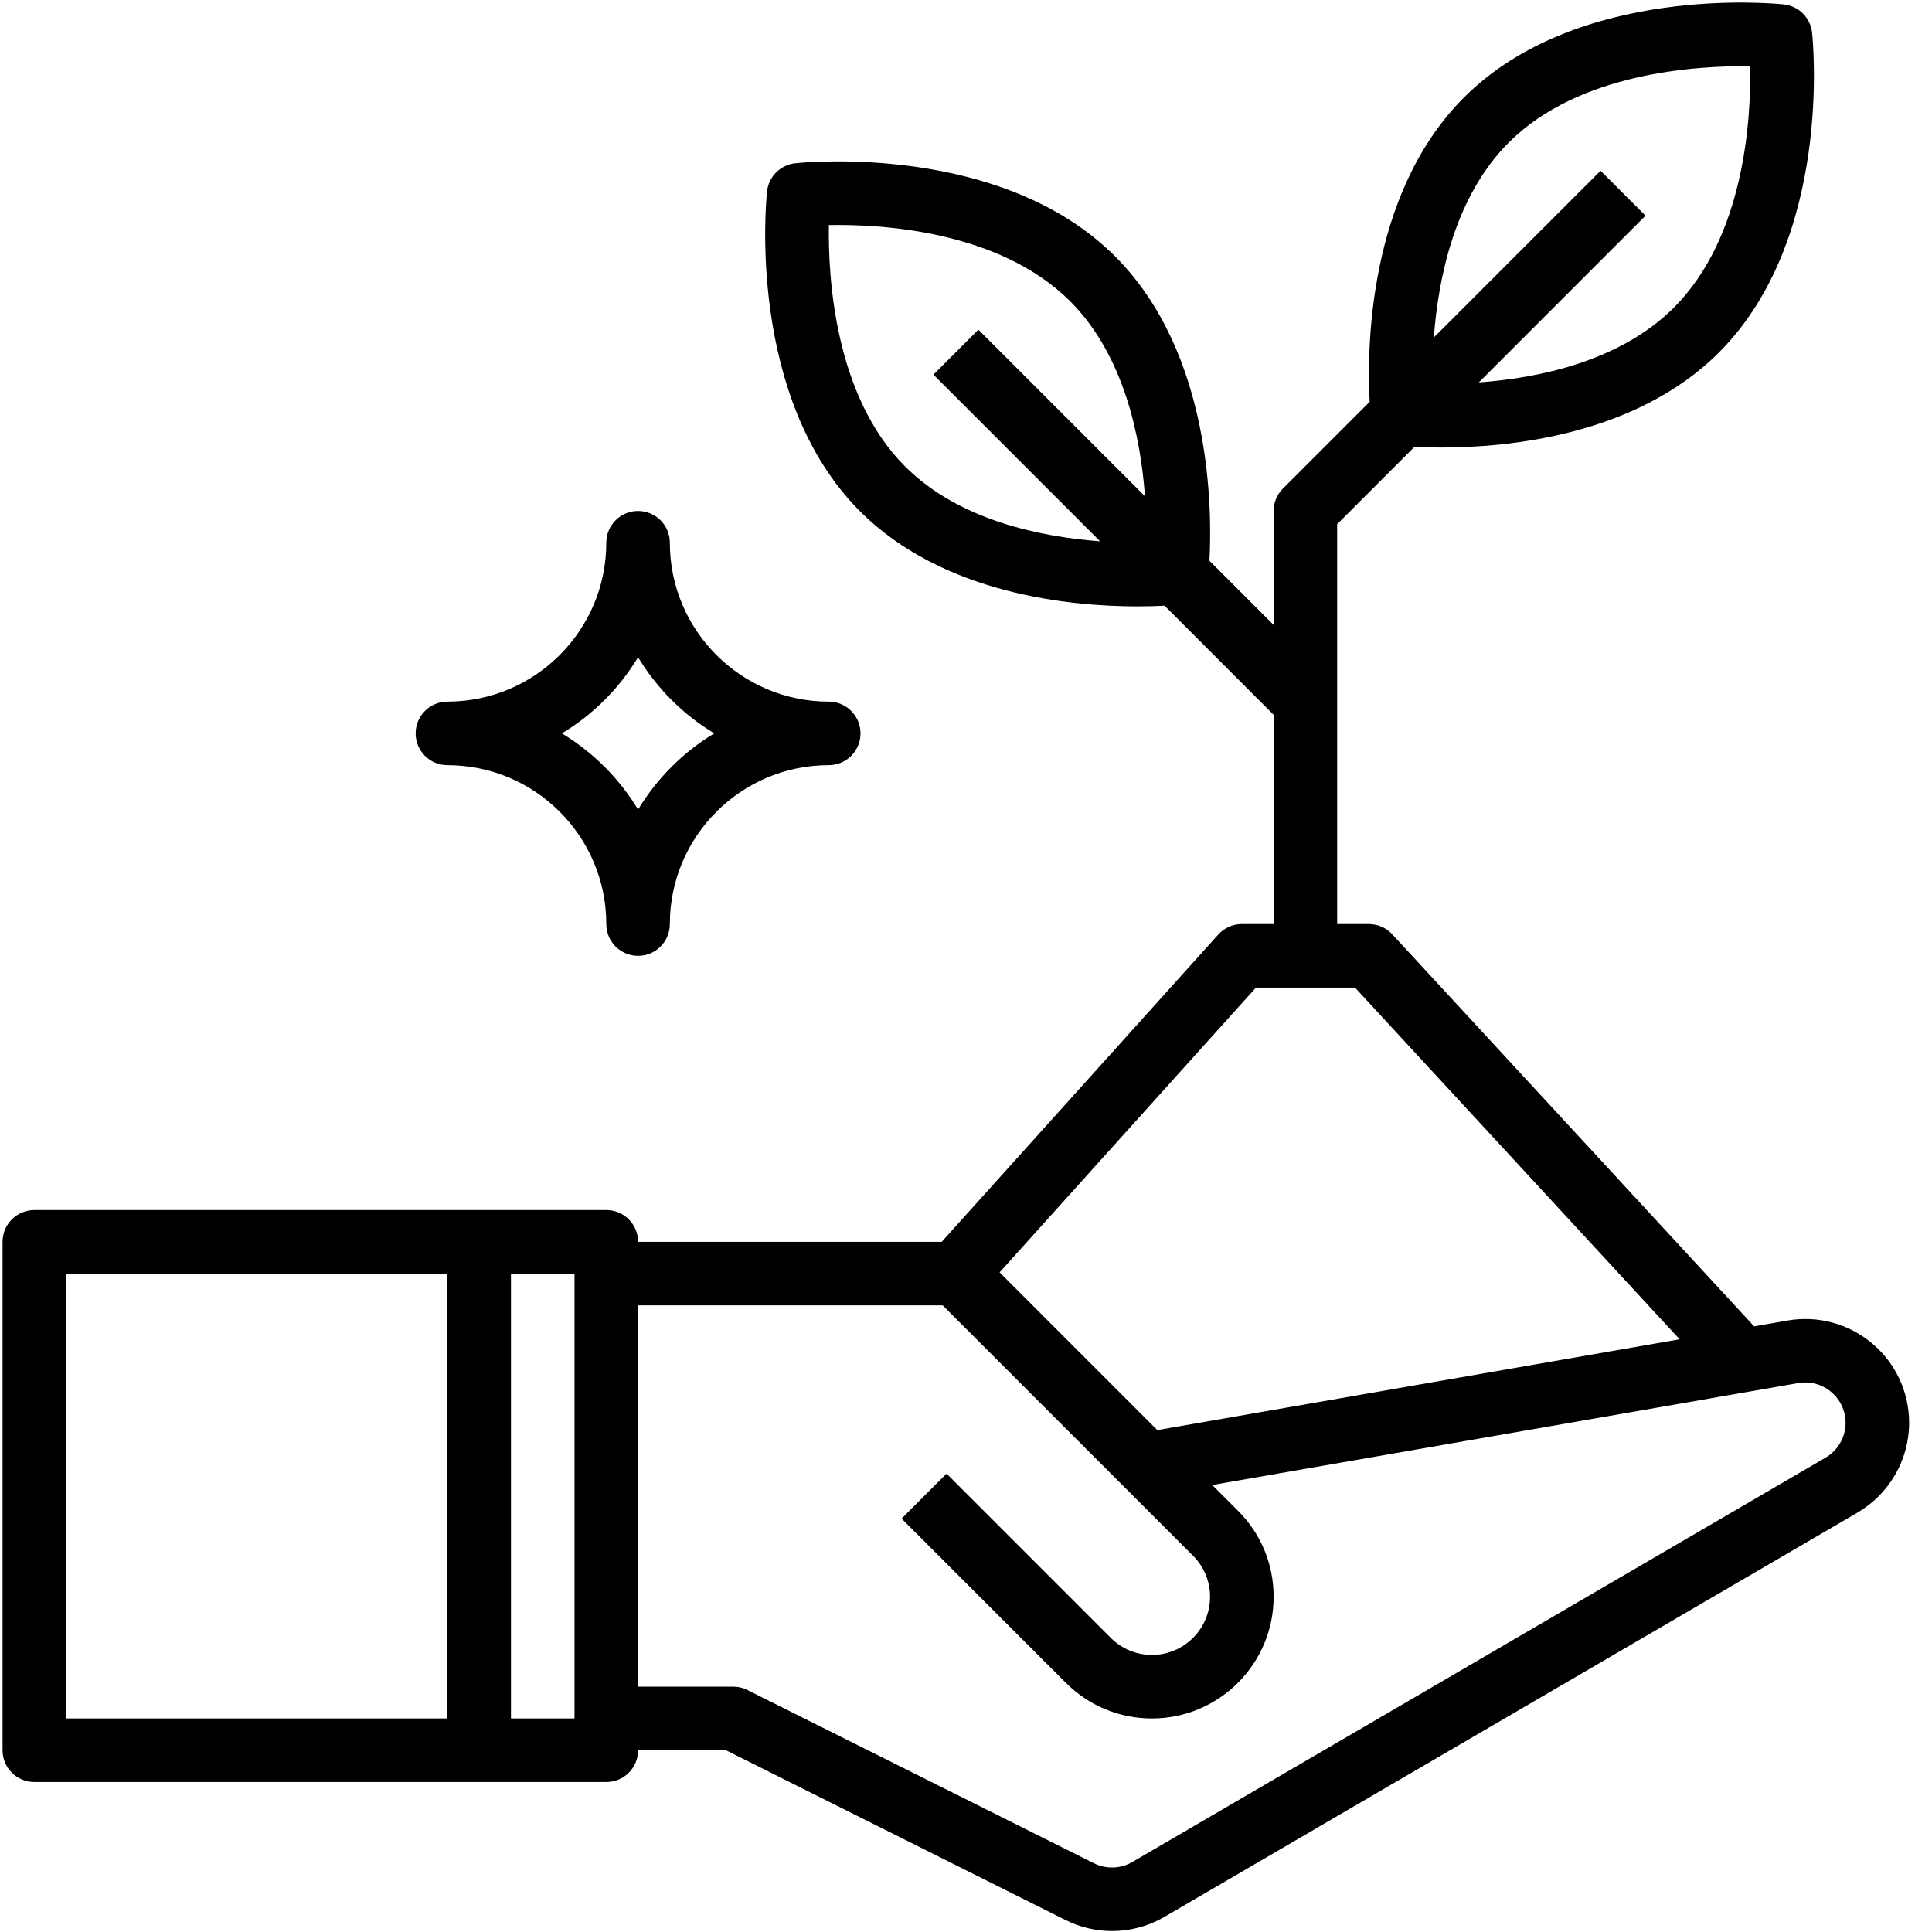
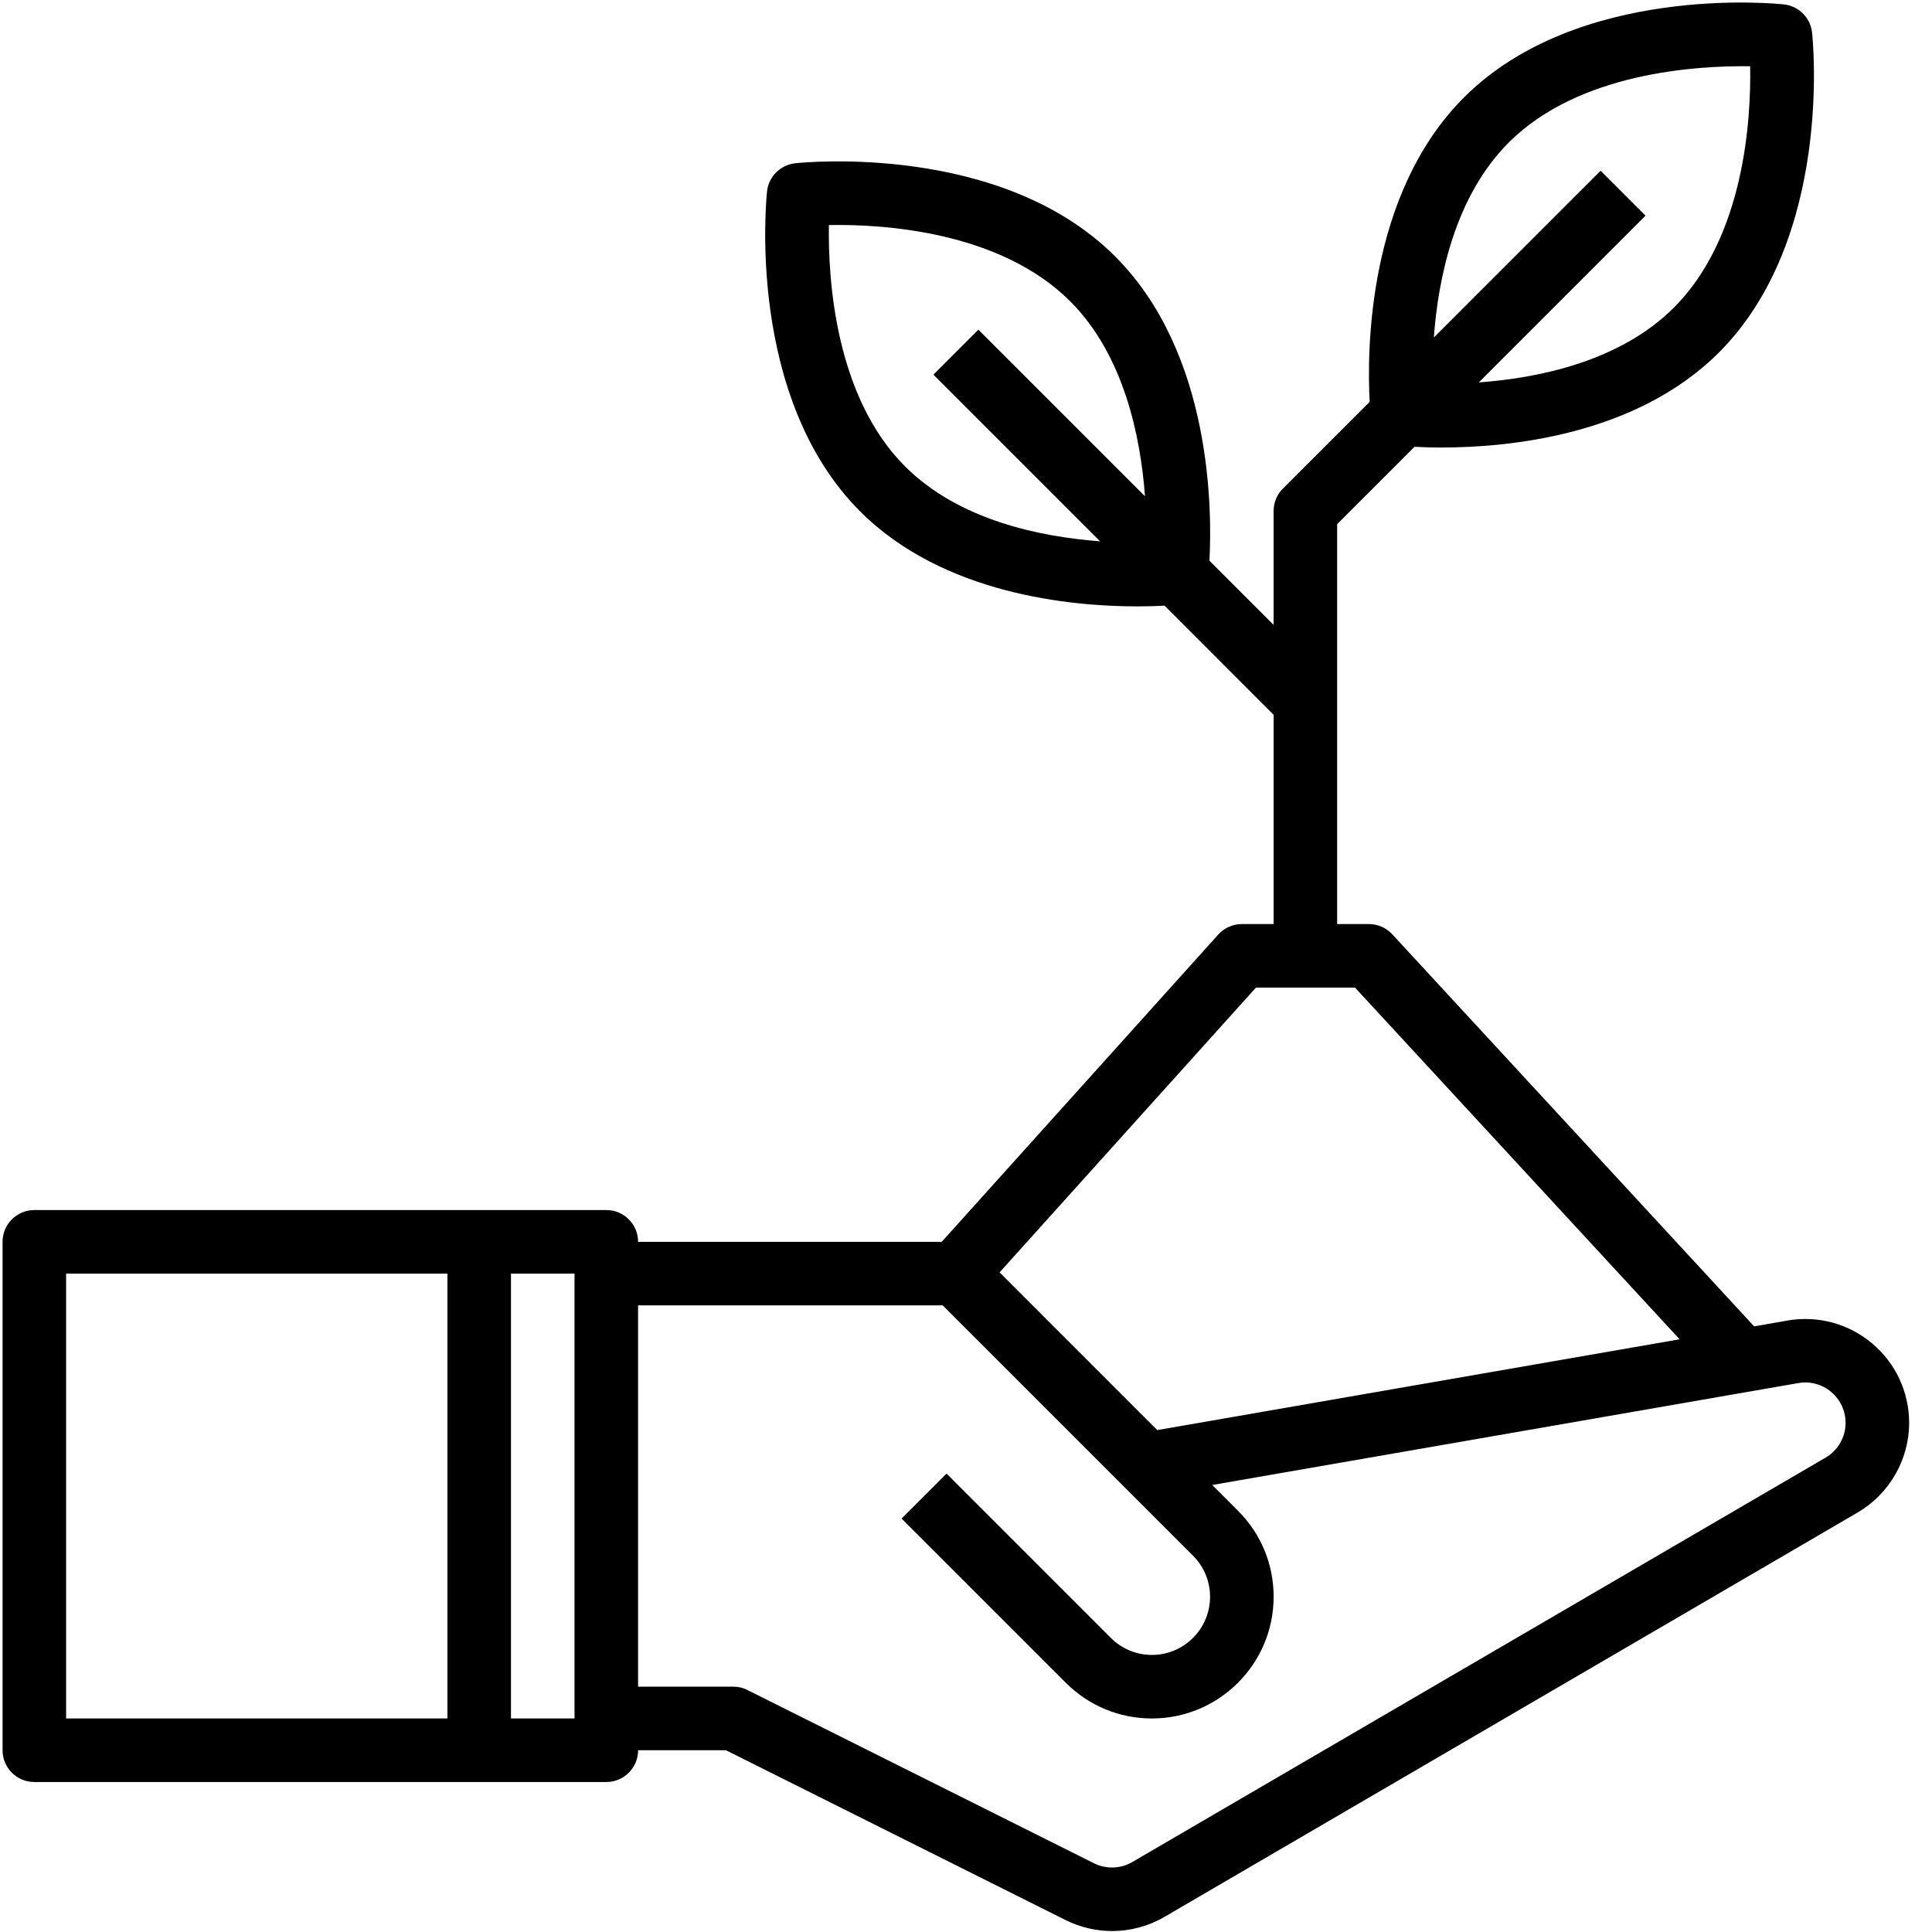
<svg xmlns="http://www.w3.org/2000/svg" width="65px" height="65px" viewBox="0 0 65 65" version="1.1">
  <title>kundensituationen_wandelbefaehigen_icon_case2_01</title>
  <desc>Created with Sketch.</desc>
  <g id="kundensituationen_wandelbefaehigen_icon_case2_01" stroke="none" stroke-width="1" fill="none" fill-rule="evenodd">
    <g id="np_growing-plant_1458384_000000" fill="#000000" fill-rule="nonzero">
      <path d="M60.136,44.429 L59.016,44.624 L46.842,31.434 C46.639,31.215 46.356,31.089 46.056,31.089 L44.987,31.089 L44.987,17.635 L47.59,15.032 C47.831,15.045 48.133,15.056 48.504,15.056 C50.731,15.056 55.034,14.658 57.832,11.859 C61.662,8.029 60.997,1.377 60.965,1.097 C60.911,0.597 60.516,0.201 60.016,0.148 C59.735,0.118 53.083,-0.55 49.253,3.28 C45.987,6.546 45.99,11.847 46.081,13.519 L43.165,16.435 C42.962,16.636 42.849,16.908 42.849,17.192 L42.849,21.024 L40.69,18.865 C40.781,17.192 40.783,11.889 37.517,8.626 C33.687,4.796 27.035,5.461 26.755,5.493 C26.255,5.547 25.859,5.942 25.806,6.442 C25.777,6.723 25.108,13.375 28.938,17.205 C31.737,20.003 36.037,20.401 38.266,20.401 C38.638,20.401 38.94,20.391 39.18,20.377 L42.85,24.05 L42.85,31.089 L41.781,31.089 C41.476,31.089 41.187,31.218 40.987,31.442 L31.683,41.78 L21.468,41.78 C21.468,41.189 20.989,40.711 20.399,40.711 L1.155,40.711 C0.565,40.711 0.086,41.189 0.086,41.78 L0.086,58.885 C0.086,59.476 0.565,59.954 1.155,59.954 L20.399,59.954 C20.989,59.954 21.468,59.476 21.468,58.885 L24.424,58.885 L35.852,64.599 C36.347,64.845 36.881,64.968 37.416,64.968 C38.025,64.968 38.632,64.808 39.174,64.493 L62.496,50.888 C63.565,50.263 64.231,49.108 64.231,47.871 C64.231,46.837 63.777,45.861 62.986,45.198 C62.194,44.53 61.157,44.252 60.136,44.428 L60.136,44.429 Z M50.763,4.792 C53.131,2.427 57.108,2.205 58.882,2.229 C58.915,4.004 58.693,7.97 56.317,10.349 C54.499,12.166 51.746,12.722 49.753,12.866 L55.362,7.256 L53.85,5.744 L48.24,11.354 C48.387,9.365 48.94,6.615 50.763,4.792 L50.763,4.792 Z M30.45,15.692 C28.082,13.324 27.858,9.347 27.887,7.572 C29.662,7.537 33.628,7.762 36.007,10.138 C37.821,11.953 38.374,14.706 38.522,16.697 L32.917,11.092 L31.404,12.605 L37.011,18.212 C35.023,18.062 32.273,17.515 30.45,15.692 L30.45,15.692 Z M2.224,42.849 L15.053,42.849 L15.053,57.816 L2.224,57.816 L2.224,42.849 Z M19.329,57.816 L17.191,57.816 L17.191,42.849 L19.329,42.849 L19.329,57.816 Z M42.255,33.227 L45.588,33.227 L56.509,45.059 L38.936,48.114 L33.63,42.808 L42.255,33.227 Z M61.419,49.041 L38.097,62.645 C37.701,62.877 37.217,62.891 36.806,62.688 L25.15,56.861 C25.006,56.784 24.84,56.746 24.675,56.746 L21.467,56.746 L21.467,43.917 L31.715,43.917 L40.137,52.339 C40.508,52.711 40.711,53.2 40.711,53.721 C40.711,54.801 39.835,55.678 38.755,55.678 C38.234,55.678 37.742,55.474 37.373,55.106 L31.846,49.578 L30.333,51.091 L35.861,56.618 C36.636,57.391 37.665,57.816 38.755,57.816 C41.014,57.816 42.85,55.979 42.85,53.721 C42.85,52.628 42.425,51.599 41.65,50.827 L40.784,49.961 L60.503,46.532 C60.898,46.462 61.302,46.572 61.609,46.831 C61.917,47.09 62.093,47.47 62.093,47.871 C62.093,48.349 61.836,48.798 61.419,49.041 L61.419,49.041 Z" id="Shape" />
-       <path d="M15.053,25.743 C18.001,25.743 20.398,28.141 20.398,31.089 C20.398,31.679 20.876,32.158 21.467,32.158 C22.058,32.158 22.536,31.679 22.536,31.089 C22.536,28.141 24.934,25.743 27.882,25.743 C28.472,25.743 28.951,25.265 28.951,24.674 C28.951,24.084 28.472,23.605 27.882,23.605 C24.934,23.605 22.536,21.208 22.536,18.26 C22.536,17.669 22.058,17.191 21.467,17.191 C20.876,17.191 20.398,17.669 20.398,18.26 C20.398,21.208 18.001,23.605 15.053,23.605 C14.462,23.605 13.984,24.084 13.984,24.674 C13.984,25.265 14.462,25.743 15.053,25.743 Z M21.467,22.111 C22.098,23.159 22.982,24.041 24.03,24.674 C22.983,25.305 22.101,26.19 21.467,27.237 C20.836,26.19 19.952,25.308 18.904,24.674 C19.952,24.044 20.836,23.159 21.467,22.111 Z" id="Shape" />
    </g>
  </g>
</svg>